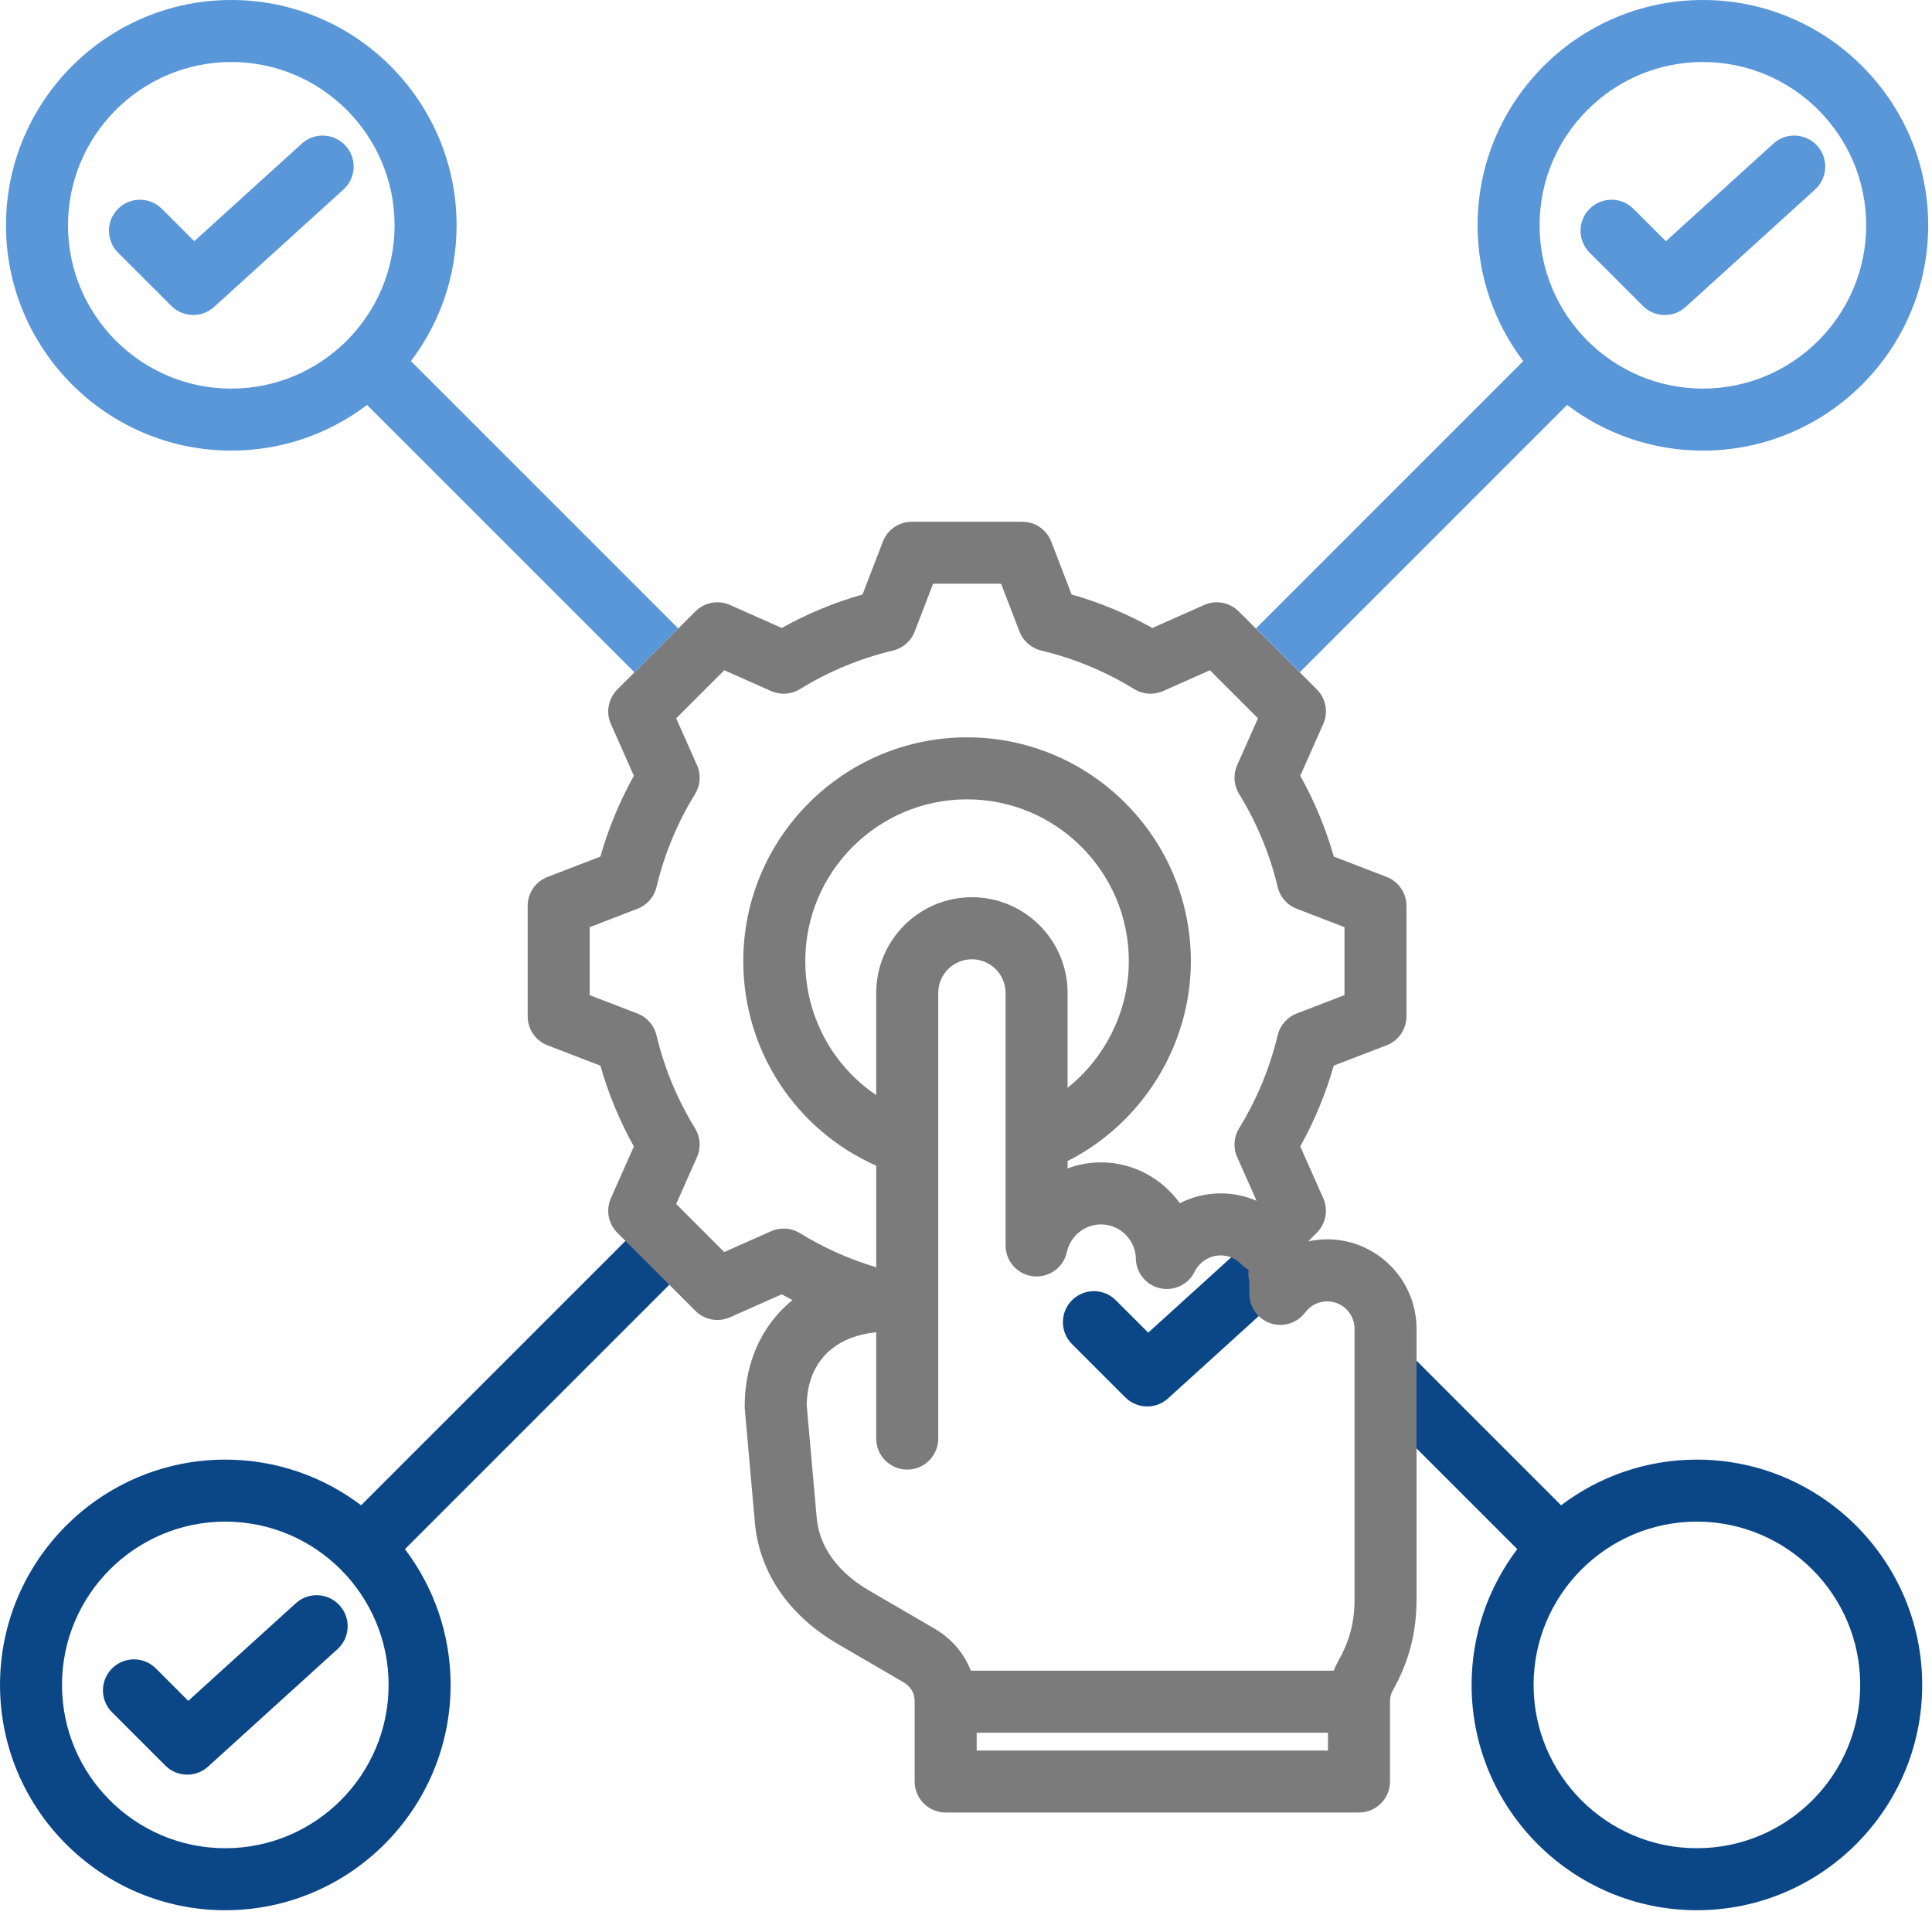
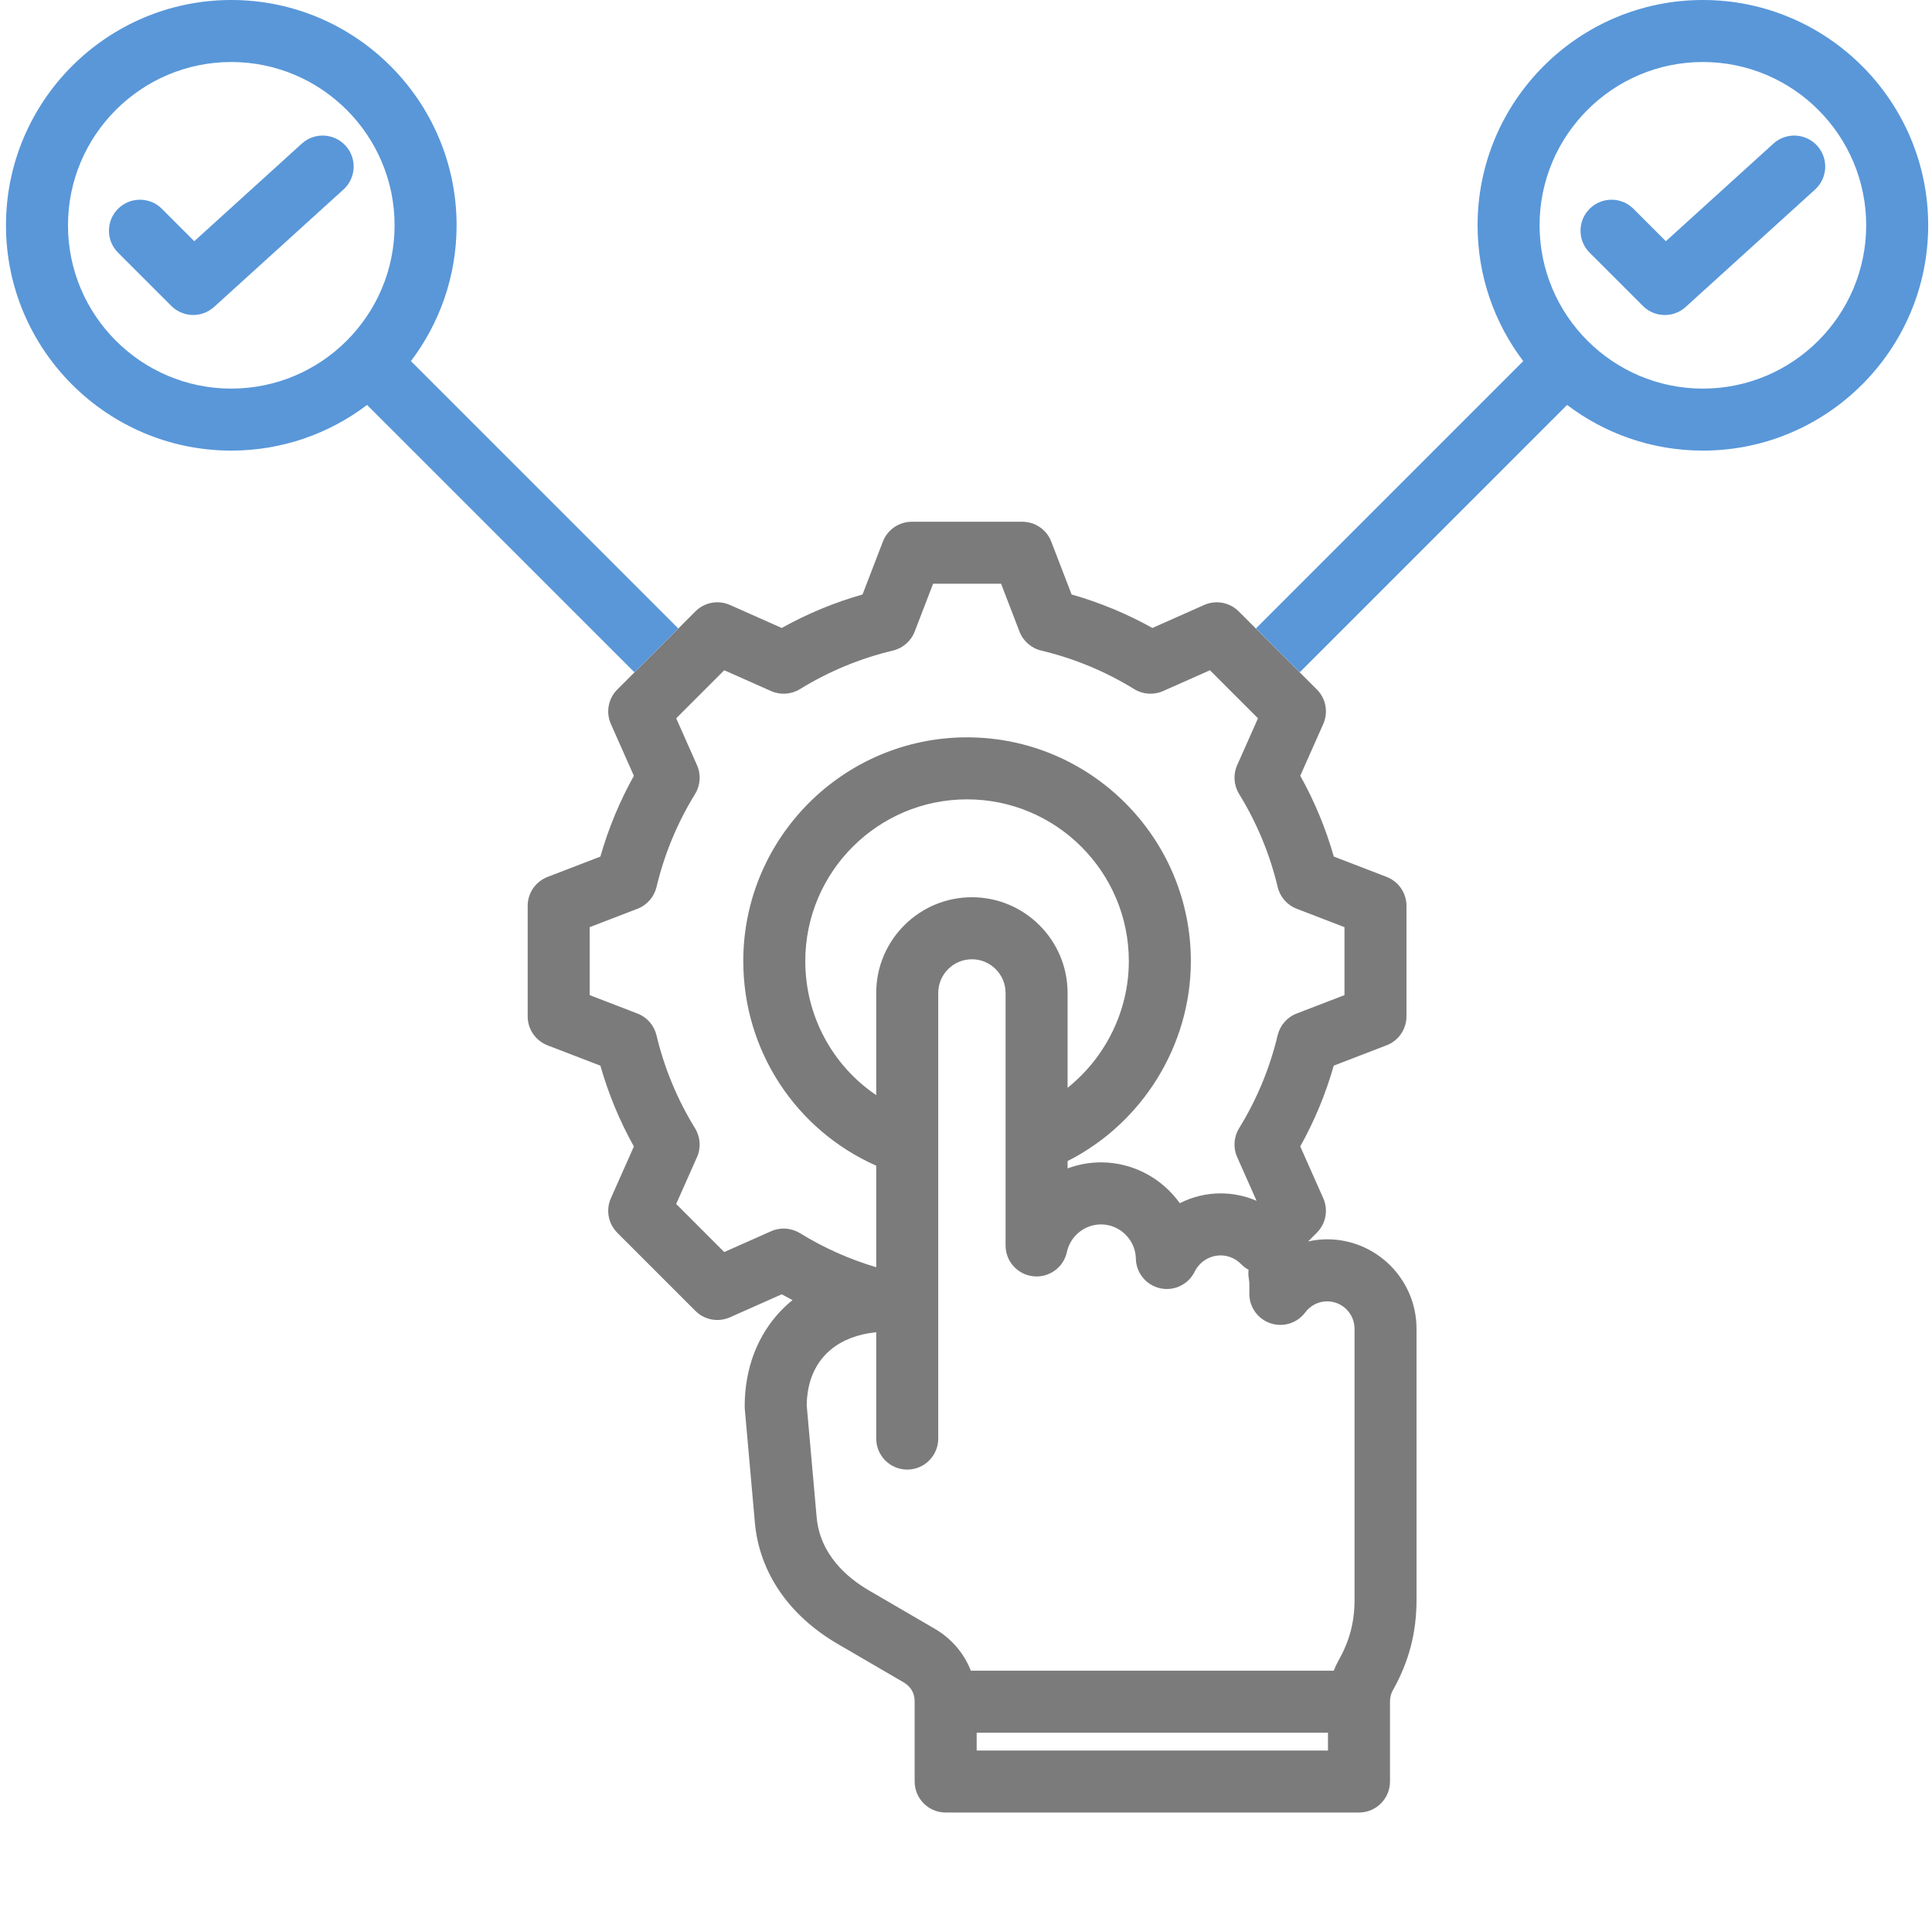
<svg xmlns="http://www.w3.org/2000/svg" id="Layer_15" viewBox="0 0 123.67 123.665">
-   <path d="M21.739,102.762c.737,.811,.676,2.067-.136,2.803l-8.284,7.518c-.379,.344-.857,.515-1.333,.515-.509,0-1.017-.195-1.404-.581l-3.411-3.411c-.775-.775-.775-2.031,0-2.807,.775-.775,2.031-.775,2.806,0l2.074,2.074,6.884-6.247c.812-.737,2.067-.676,2.803,.136l-0,0Zm21.297-20.714l-17.115,17.115c1.833,2.419,2.923,5.43,2.923,8.692,0,7.952-6.47,14.422-14.422,14.422-7.952-.001-14.421-6.47-14.421-14.423s6.47-14.422,14.422-14.422c3.262,0,6.273,1.09,8.692,2.923l17.115-17.115m50.062,7.478l9.637,9.637c2.419-1.833,5.43-2.923,8.692-2.923,7.953,0,14.422,6.47,14.422,14.422l0,0c0,7.952-6.47,14.422-14.422,14.422s-14.422-6.47-14.422-14.422c0-3.262,1.09-6.273,2.923-8.692l-6.83-6.83m-65.417,15.522c0-5.764-4.689-10.453-10.453-10.453s-10.453,4.689-10.453,10.453,4.689,10.453,10.453,10.453,10.453-4.689,10.453-10.453Zm61.448-23.569,32.751,23.569c0-5.764-4.689-10.453-10.453-10.453s-10.453,4.689-10.453,10.453,4.689,10.453,10.453,10.453,10.453-4.689,10.453-10.453Zm-5.939-5.228l-6.884,6.247-2.074-2.074c-.775-.775-2.031-.775-2.806,0-.775,.775-.775,2.031,0,2.807l3.411,3.411c.386,.386,.895,.581,1.404,.581,.477,0,.954-.171,1.333-.515l8.284-7.518c.811-.737,.872-1.992,.136-2.803-.737-.812-1.992-.873-2.803-.136l-0-0Z" style="fill:#0b4787;" />
  <path d="M83.196,43.036l1.098,1.098c.58,.581,.744,1.459,.41,2.209l-1.472,3.313c.914,1.638,1.632,3.372,2.145,5.173l3.381,1.302c.766,.295,1.272,1.031,1.272,1.852v7.076c0,.821-.506,1.557-1.272,1.852l-3.383,1.302c-.513,1.8-1.23,3.533-2.144,5.171l1.472,3.315c.333,.75,.17,1.628-.41,2.209l-.559,.559c.397-.088,.804-.138,1.216-.138,3.156,0,5.723,2.567,5.723,5.722v2.433l.001,5.614,0,9.293c0,2.123-.485,3.974-1.525,5.824-.115,.205-.174,.444-.174,.711v5.111c0,1.096-.889,1.985-1.985,1.985h-26.457c-1.096,0-1.985-.889-1.985-1.985v-5.111c0-.547-.24-.965-.713-1.241l-4.201-2.447c-3.145-1.832-5.032-4.594-5.314-7.777l-.644-7.256c-.005-.058-.008-.117-.008-.176,0-.156,.003-.31,.01-.462,0-.008,.001-.016,.001-.024,.021-.45,.069-.886,.146-1.308,.002-.014,.006-.028,.008-.041,.024-.127,.049-.254,.077-.378,.014-.063,.031-.124,.047-.186,.018-.073,.036-.148,.056-.22,.474-1.705,1.417-3.137,2.716-4.19-.232-.12-.462-.243-.69-.37l-3.315,1.473c-.75,.333-1.628,.17-2.209-.41l-1.098-1.098-2.806-2.807-1.098-1.098c-.58-.581-.744-1.459-.41-2.209l1.472-3.313c-.913-1.638-1.632-3.371-2.144-5.173l-3.382-1.302c-.766-.295-1.272-1.031-1.272-1.852v-7.076c0-.821,.506-1.557,1.272-1.852l3.382-1.302c.513-1.801,1.231-3.534,2.144-5.172l-1.472-3.314c-.333-.75-.17-1.628,.411-2.209l1.098-1.098,2.806-2.806,1.098-1.098c.58-.581,1.458-.744,2.209-.41l3.315,1.473c1.638-.914,3.371-1.632,5.171-2.144l1.302-3.383c.295-.766,1.031-1.272,1.852-1.272h7.076c.821,0,1.557,.506,1.852,1.272l1.302,3.383c1.8,.512,3.533,1.23,5.171,2.144l3.315-1.473c.75-.332,1.628-.17,2.209,.41l1.098,1.098m-29.183,38.703c1.53,.942,3.17,1.674,4.884,2.182v-6.5c-5.144-2.276-8.511-7.367-8.511-13.094,0-7.899,6.426-14.325,14.325-14.325s14.325,6.426,14.325,14.325c0,5.409-3.121,10.387-7.89,12.797v.471c.672-.25,1.394-.386,2.139-.386,2.066,0,3.914,1.035,5.044,2.613,.799-.405,1.691-.628,2.609-.628,.806,0,1.587,.164,2.305,.476l-1.243-2.799c-.266-.598-.219-1.289,.124-1.846,1.137-1.847,1.967-3.849,2.468-5.952,.152-.636,.607-1.157,1.218-1.392l3.06-1.178v-4.35l-3.059-1.178c-.611-.235-1.066-.756-1.218-1.393-.501-2.104-1.331-4.107-2.468-5.953-.343-.557-.39-1.248-.124-1.846l1.332-2.999-3.076-3.076-3,1.332c-.598,.265-1.289,.219-1.846-.124-1.847-1.137-3.849-1.967-5.952-2.468-.637-.151-1.158-.607-1.393-1.218l-1.178-3.061h-4.351l-1.178,3.061c-.235,.611-.756,1.066-1.393,1.218-2.102,.5-4.105,1.33-5.952,2.468-.557,.343-1.248,.389-1.846,.124l-3-1.332-3.076,3.076,1.332,3c.266,.598,.219,1.289-.124,1.846-1.137,1.846-1.967,3.849-2.468,5.953-.152,.636-.607,1.157-1.218,1.392l-3.06,1.178v4.351l3.059,1.178c.611,.235,1.066,.756,1.218,1.392,.501,2.105,1.331,4.108,2.468,5.954,.343,.557,.39,1.248,.124,1.846l-1.332,2.999,3.076,3.076,3-1.332c.598-.266,1.289-.219,1.846,.124v-0Zm11.008-21.502c3.377,0,6.124,2.747,6.124,6.124v6.074c2.422-1.937,3.921-4.92,3.921-8.108,0-5.71-4.646-10.356-10.356-10.356s-10.355,4.646-10.355,10.356c0,3.508,1.746,6.687,4.541,8.578v-6.544c0-3.377,2.748-6.124,6.125-6.124l0,0Zm-.067,49.511h23.229c.09-.231,.194-.456,.315-.672,.703-1.249,1.016-2.445,1.016-3.879l-0-17.339c0-.967-.787-1.753-1.754-1.753-.555,0-1.067,.259-1.406,.712-.512,.684-1.405,.964-2.216,.693-.811-.27-1.358-1.028-1.358-1.883v-.621c0-.111-.01-.222-.03-.329-.037-.201-.042-.4-.019-.593-.172-.093-.334-.213-.478-.361-.352-.36-.819-.559-1.316-.559-.696,0-1.346,.409-1.657,1.042-.404,.822-1.319,1.261-2.212,1.061-.894-.199-1.536-.984-1.553-1.899-.023-1.207-1.024-2.188-2.231-2.188-1.044,0-1.962,.742-2.183,1.766-.214,.992-1.141,1.662-2.151,1.555-1.009-.108-1.774-.959-1.774-1.973v-16.165c0-1.188-.967-2.155-2.155-2.155s-2.155,.967-2.155,2.155v28.526c0,1.096-.889,1.985-1.985,1.985s-1.985-.889-1.985-1.985v-6.809c-2.393,.243-3.946,1.552-4.347,3.631-.001,.008-.004,.016-.005,.025-.026,.137-.044,.279-.06,.423-.003,.027-.008,.052-.01,.079-.016,.168-.026,.341-.028,.517l.636,7.163c.212,2.39,1.943,3.874,3.359,4.698l4.201,2.447c1.08,.629,1.878,1.575,2.312,2.686h0Zm22.86,5.111v-1.142h-22.488v1.142h22.488Z" style="fill:#7c7b7b;" />
  <path d="M80.39,40.23l17.115-17.115c-1.833-2.419-2.923-5.43-2.923-8.693-0-7.952,6.469-14.422,14.422-14.422s14.422,6.47,14.422,14.422-6.47,14.422-14.422,14.422c-3.262,0-6.273-1.09-8.692-2.923l-17.115,17.115m-42.584-0L23.497,25.921c-2.419,1.833-5.43,2.923-8.692,2.923C6.853,28.844,.383,22.374,.383,14.422S6.853,0,14.805,0s14.422,6.47,14.422,14.422c0,3.262-1.09,6.274-2.923,8.693l17.115,17.115M98.551,14.422c0,5.764,4.689,10.453,10.453,10.453s10.453-4.689,10.453-10.453-4.689-10.453-10.453-10.453-10.453,4.689-10.453,10.453Zm-73.293,0c0-5.764-4.689-10.453-10.453-10.453S4.352,8.658,4.352,14.422s4.689,10.453,10.453,10.453,10.453-4.689,10.453-10.453Zm-3.136-5.093c-.737-.812-1.992-.873-2.803-.136l-6.883,6.247-2.074-2.074c-.775-.775-2.032-.775-2.807,0-.775,.775-.775,2.031,0,2.806l3.411,3.41c.386,.386,.895,.581,1.404,.581,.477,0,.954-.171,1.333-.515l8.284-7.518c.812-.737,.873-1.992,.136-2.803Zm83.042,10.255c.386,.386,.895,.581,1.404,.581,.477,0,.954-.171,1.333-.515l8.284-7.518c.811-.737,.872-1.992,.136-2.803s-1.992-.873-2.803-.136l-6.884,6.247-2.074-2.074c-.775-.775-2.032-.775-2.807,0-.775,.775-.775,2.031,0,2.806l3.411,3.41Z" style="fill:#5997d9;" />
</svg>